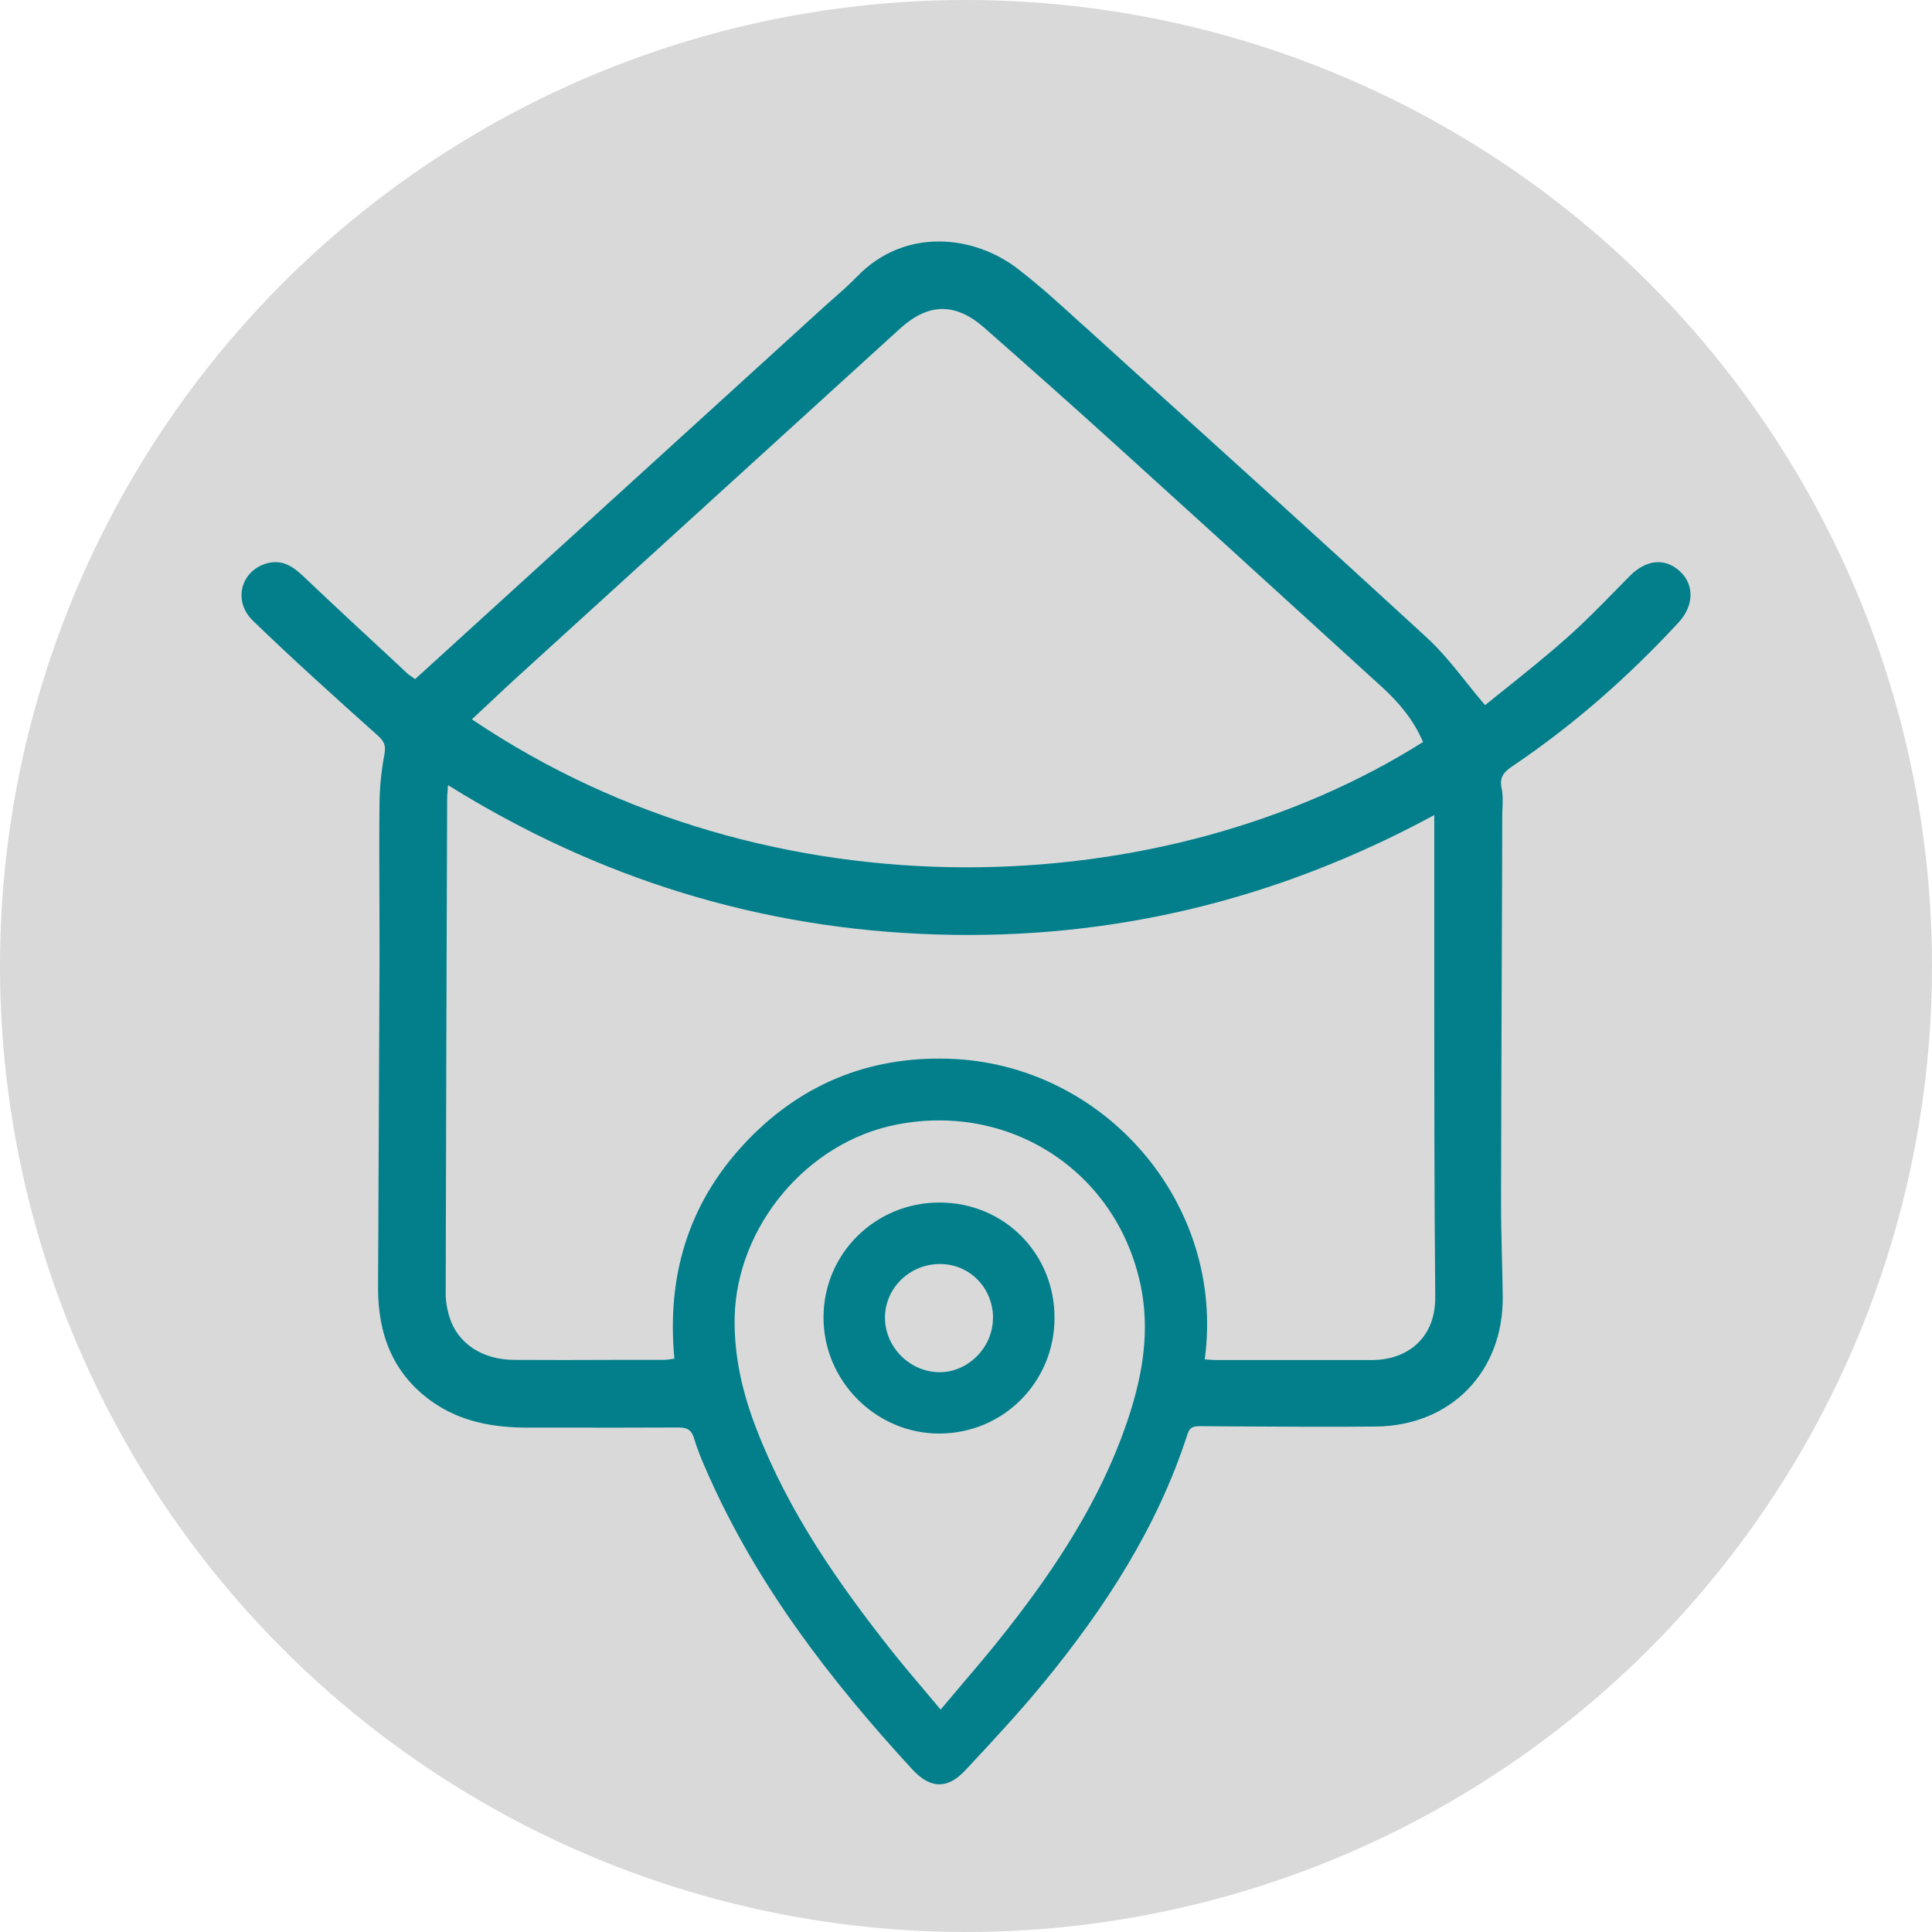
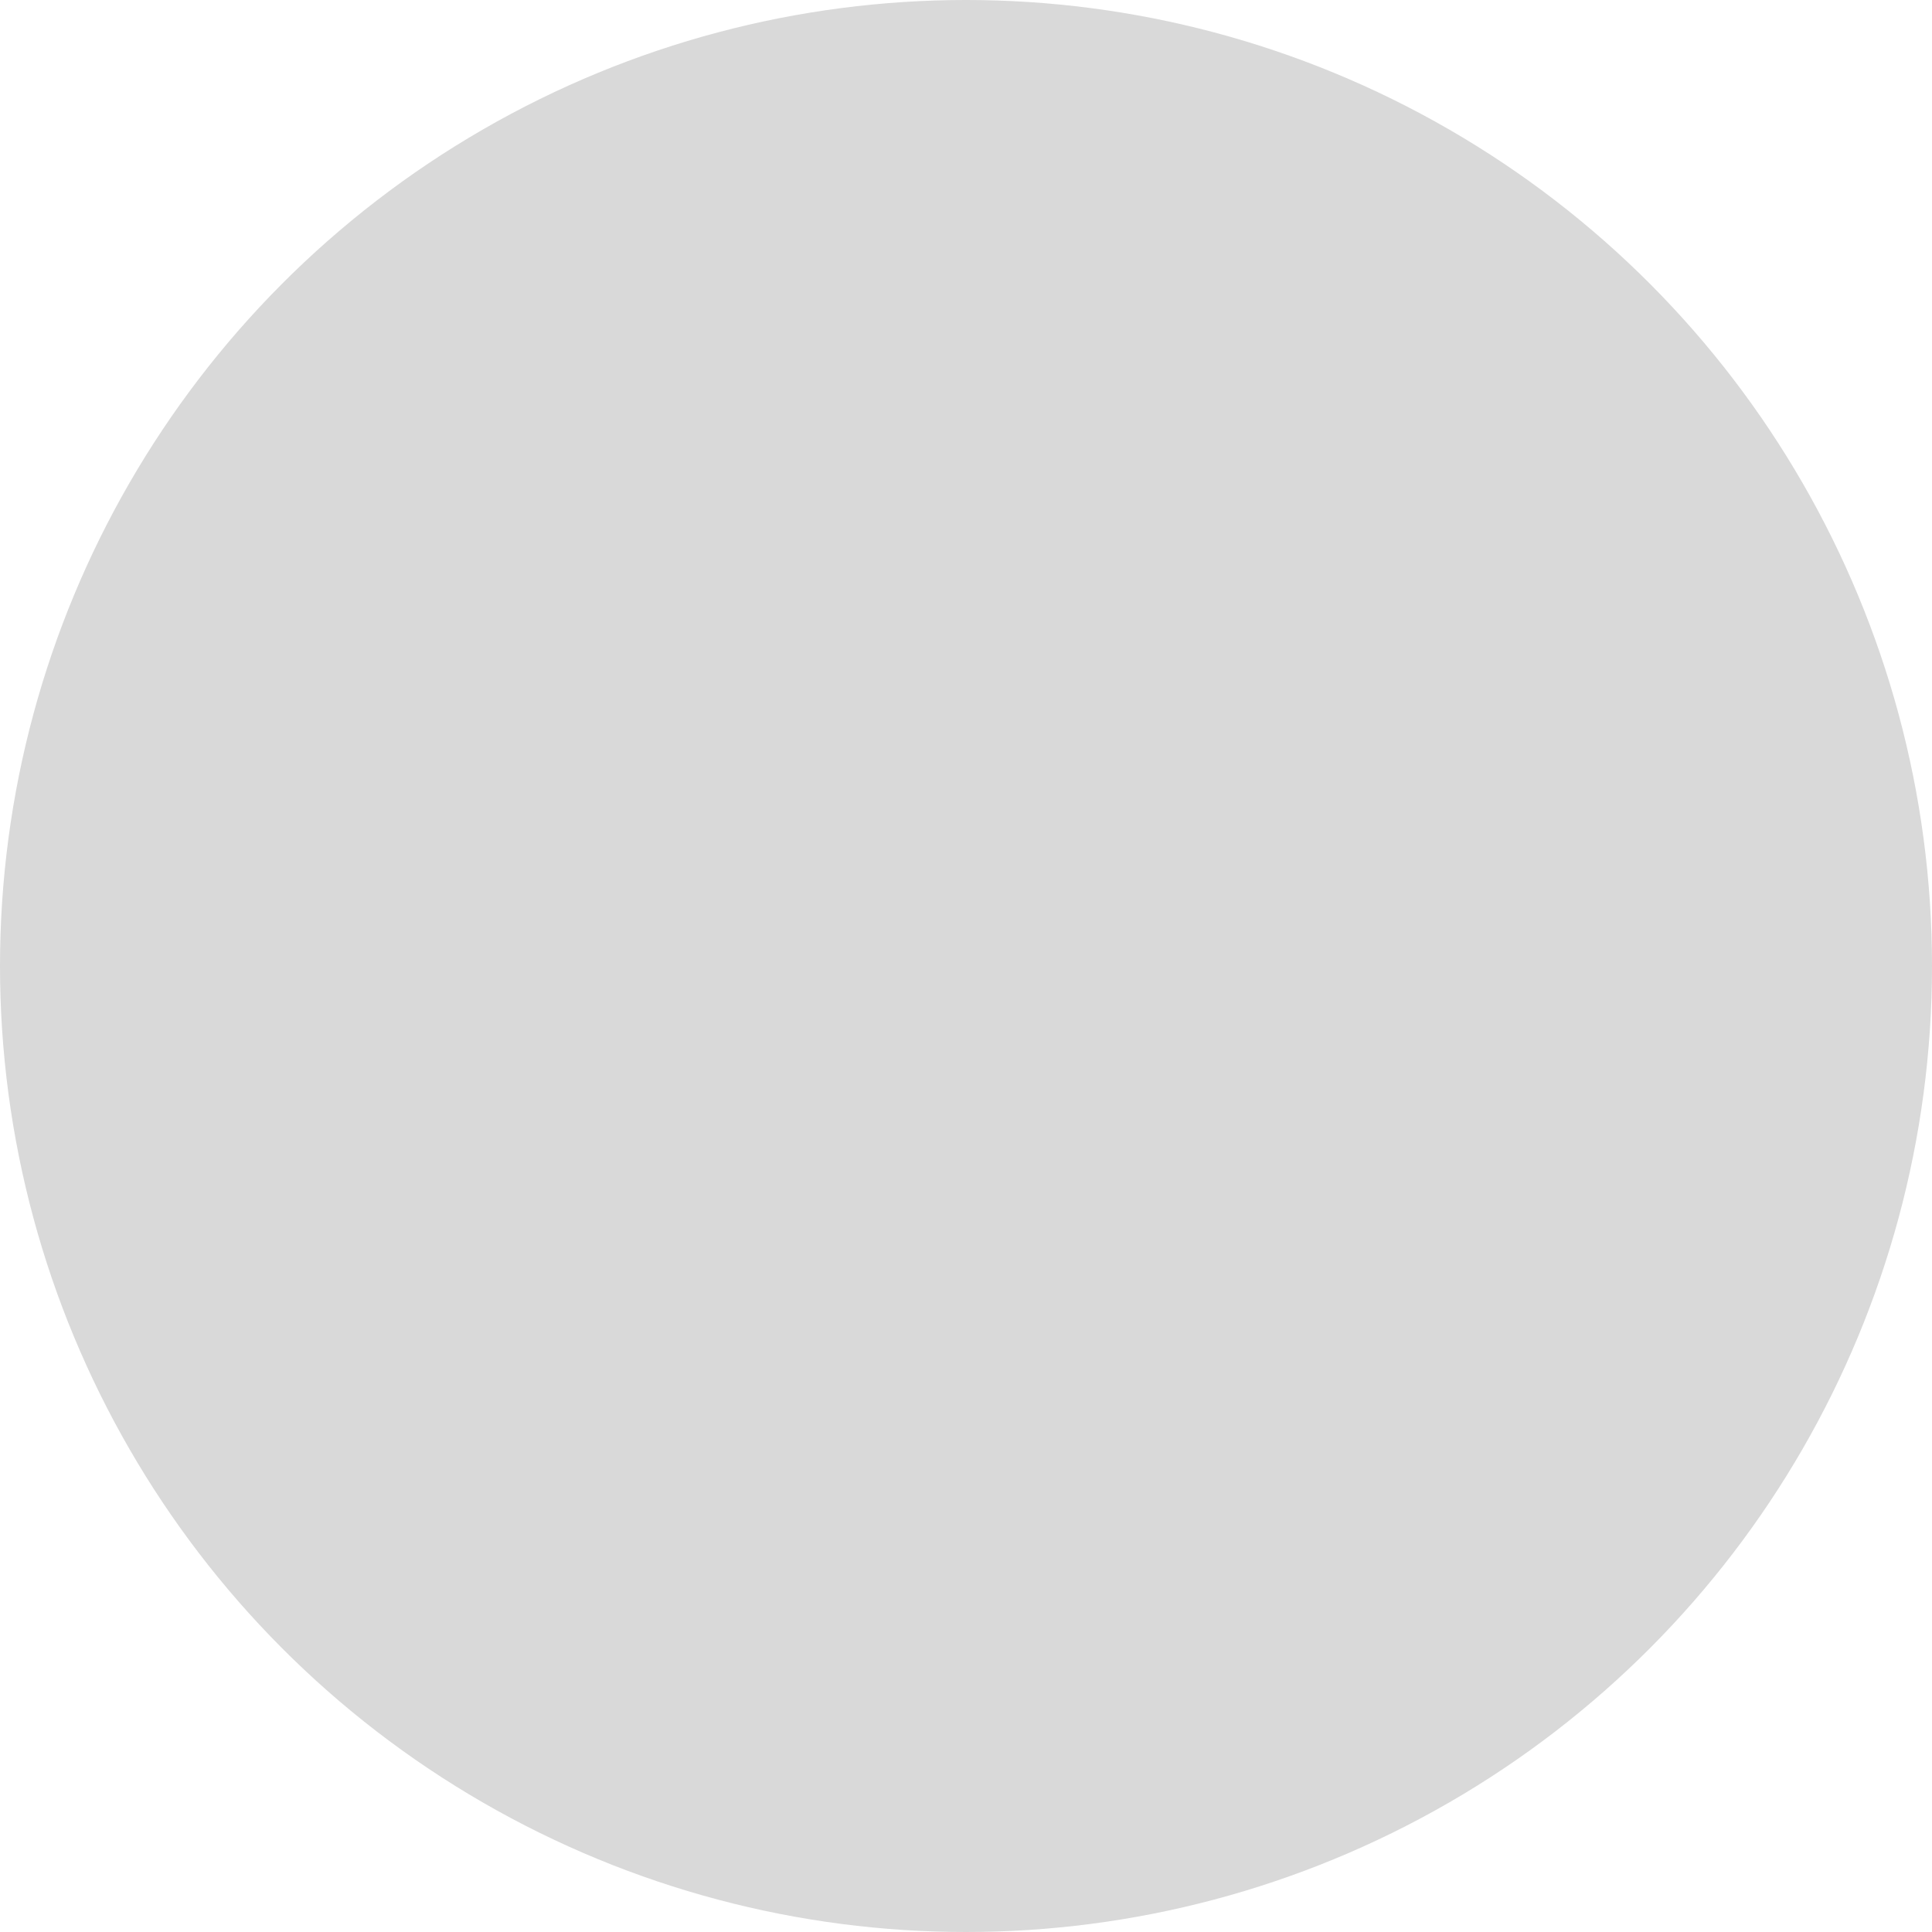
<svg xmlns="http://www.w3.org/2000/svg" width="16" height="16" viewBox="0 0 16 16" fill="none">
  <circle cx="8" cy="8" r="8" fill="#D9D9D9" />
-   <path fill-rule="evenodd" clip-rule="evenodd" d="M6.785 2.577C5.673 3.589 4.561 4.601 3.438 5.624L3.436 5.623C3.431 5.619 3.425 5.615 3.418 5.61C3.404 5.601 3.386 5.589 3.371 5.575C3.34 5.546 3.309 5.517 3.278 5.488C3.019 5.248 2.76 5.008 2.504 4.765C2.421 4.687 2.335 4.635 2.219 4.663C1.997 4.719 1.923 4.975 2.095 5.141C2.429 5.464 2.774 5.774 3.12 6.084C3.175 6.132 3.199 6.167 3.184 6.244C3.159 6.379 3.144 6.517 3.143 6.653C3.14 6.905 3.141 7.157 3.142 7.409C3.143 7.598 3.143 7.786 3.143 7.975C3.141 8.424 3.139 8.873 3.137 9.323C3.135 9.772 3.133 10.221 3.131 10.67C3.131 11.049 3.253 11.373 3.57 11.602C3.809 11.774 4.083 11.823 4.37 11.823C4.454 11.823 4.537 11.823 4.62 11.823C4.952 11.823 5.285 11.824 5.617 11.822C5.689 11.821 5.728 11.841 5.749 11.915C5.778 12.013 5.819 12.109 5.861 12.203C6.269 13.127 6.876 13.915 7.555 14.653C7.704 14.815 7.847 14.82 7.996 14.659L8.014 14.64C8.228 14.41 8.443 14.179 8.642 13.937C9.151 13.316 9.585 12.649 9.834 11.878C9.855 11.811 9.895 11.811 9.947 11.811L9.95 11.811C10.046 11.812 10.143 11.812 10.239 11.813C10.624 11.815 11.01 11.818 11.396 11.814C12.015 11.807 12.45 11.361 12.445 10.741C12.444 10.627 12.441 10.513 12.438 10.398C12.435 10.255 12.431 10.111 12.431 9.967C12.432 9.299 12.435 8.63 12.437 7.961C12.439 7.559 12.44 7.158 12.441 6.756C12.441 6.735 12.442 6.714 12.443 6.693C12.445 6.638 12.447 6.582 12.436 6.53C12.416 6.438 12.453 6.394 12.523 6.347C13.031 6.005 13.487 5.603 13.902 5.154C14.029 5.016 14.033 4.843 13.913 4.732C13.789 4.616 13.631 4.634 13.495 4.772C13.46 4.807 13.425 4.843 13.39 4.879C13.254 5.018 13.118 5.157 12.972 5.286C12.813 5.427 12.647 5.56 12.488 5.688C12.423 5.739 12.36 5.79 12.299 5.84C12.245 5.777 12.195 5.715 12.146 5.653C12.039 5.519 11.936 5.391 11.817 5.281C11.005 4.534 10.187 3.794 9.368 3.054C9.25 2.947 9.131 2.839 9.013 2.732C8.991 2.713 8.97 2.693 8.948 2.674C8.78 2.52 8.61 2.366 8.43 2.227C8.067 1.946 7.492 1.881 7.097 2.291C7.029 2.361 6.956 2.425 6.882 2.49C6.85 2.519 6.817 2.547 6.785 2.577ZM11.878 6.75C10.584 7.451 9.213 7.784 7.758 7.739C6.303 7.695 4.956 7.279 3.71 6.502C3.709 6.518 3.708 6.533 3.707 6.546C3.705 6.573 3.703 6.594 3.703 6.616L3.703 6.62C3.698 7.985 3.694 9.35 3.691 10.715C3.691 10.779 3.703 10.846 3.722 10.907C3.79 11.126 3.994 11.261 4.259 11.262C4.534 11.264 4.81 11.263 5.085 11.262C5.223 11.262 5.36 11.262 5.498 11.262C5.515 11.262 5.532 11.259 5.551 11.257C5.561 11.255 5.573 11.254 5.585 11.252C5.521 10.577 5.695 9.982 6.152 9.485C6.608 8.989 7.182 8.747 7.855 8.768C9.147 8.807 10.152 9.972 9.977 11.258C9.987 11.258 9.997 11.259 10.008 11.26C10.028 11.261 10.048 11.263 10.067 11.263H11.368C11.624 11.263 11.889 11.108 11.886 10.739C11.878 9.85 11.878 8.96 11.878 8.07C11.878 7.724 11.878 7.378 11.878 7.032V6.75ZM11.785 6.145C9.665 7.483 6.397 7.637 3.908 5.957H3.908C3.96 5.909 4.01 5.862 4.059 5.816C4.133 5.747 4.204 5.679 4.277 5.613C4.697 5.231 5.117 4.849 5.536 4.467C6.176 3.885 6.815 3.303 7.454 2.721C7.689 2.508 7.913 2.503 8.156 2.718C8.52 3.039 8.884 3.361 9.243 3.687C9.794 4.186 10.344 4.686 10.893 5.187C11.076 5.354 11.26 5.521 11.443 5.688C11.586 5.818 11.708 5.964 11.785 6.145ZM7.79 14.158C7.852 14.084 7.913 14.012 7.974 13.94C8.101 13.791 8.224 13.646 8.341 13.496C8.75 12.974 9.111 12.423 9.329 11.79C9.45 11.439 9.521 11.078 9.458 10.706C9.29 9.736 8.396 9.124 7.427 9.313C6.684 9.457 6.1 10.157 6.084 10.911C6.078 11.234 6.15 11.539 6.265 11.835C6.528 12.517 6.939 13.109 7.389 13.677C7.472 13.781 7.557 13.882 7.647 13.988C7.694 14.043 7.741 14.1 7.79 14.158ZM8.733 10.916C8.735 10.382 8.316 9.959 7.782 9.959C7.25 9.957 6.82 10.382 6.82 10.91C6.819 11.435 7.252 11.871 7.776 11.872C8.306 11.873 8.732 11.448 8.733 10.916ZM7.788 10.468C8.034 10.47 8.226 10.669 8.224 10.92L8.223 10.919C8.222 11.162 8.012 11.369 7.774 11.364C7.531 11.359 7.329 11.154 7.329 10.912C7.329 10.666 7.536 10.466 7.788 10.468Z" fill="#027F8B" />
</svg>